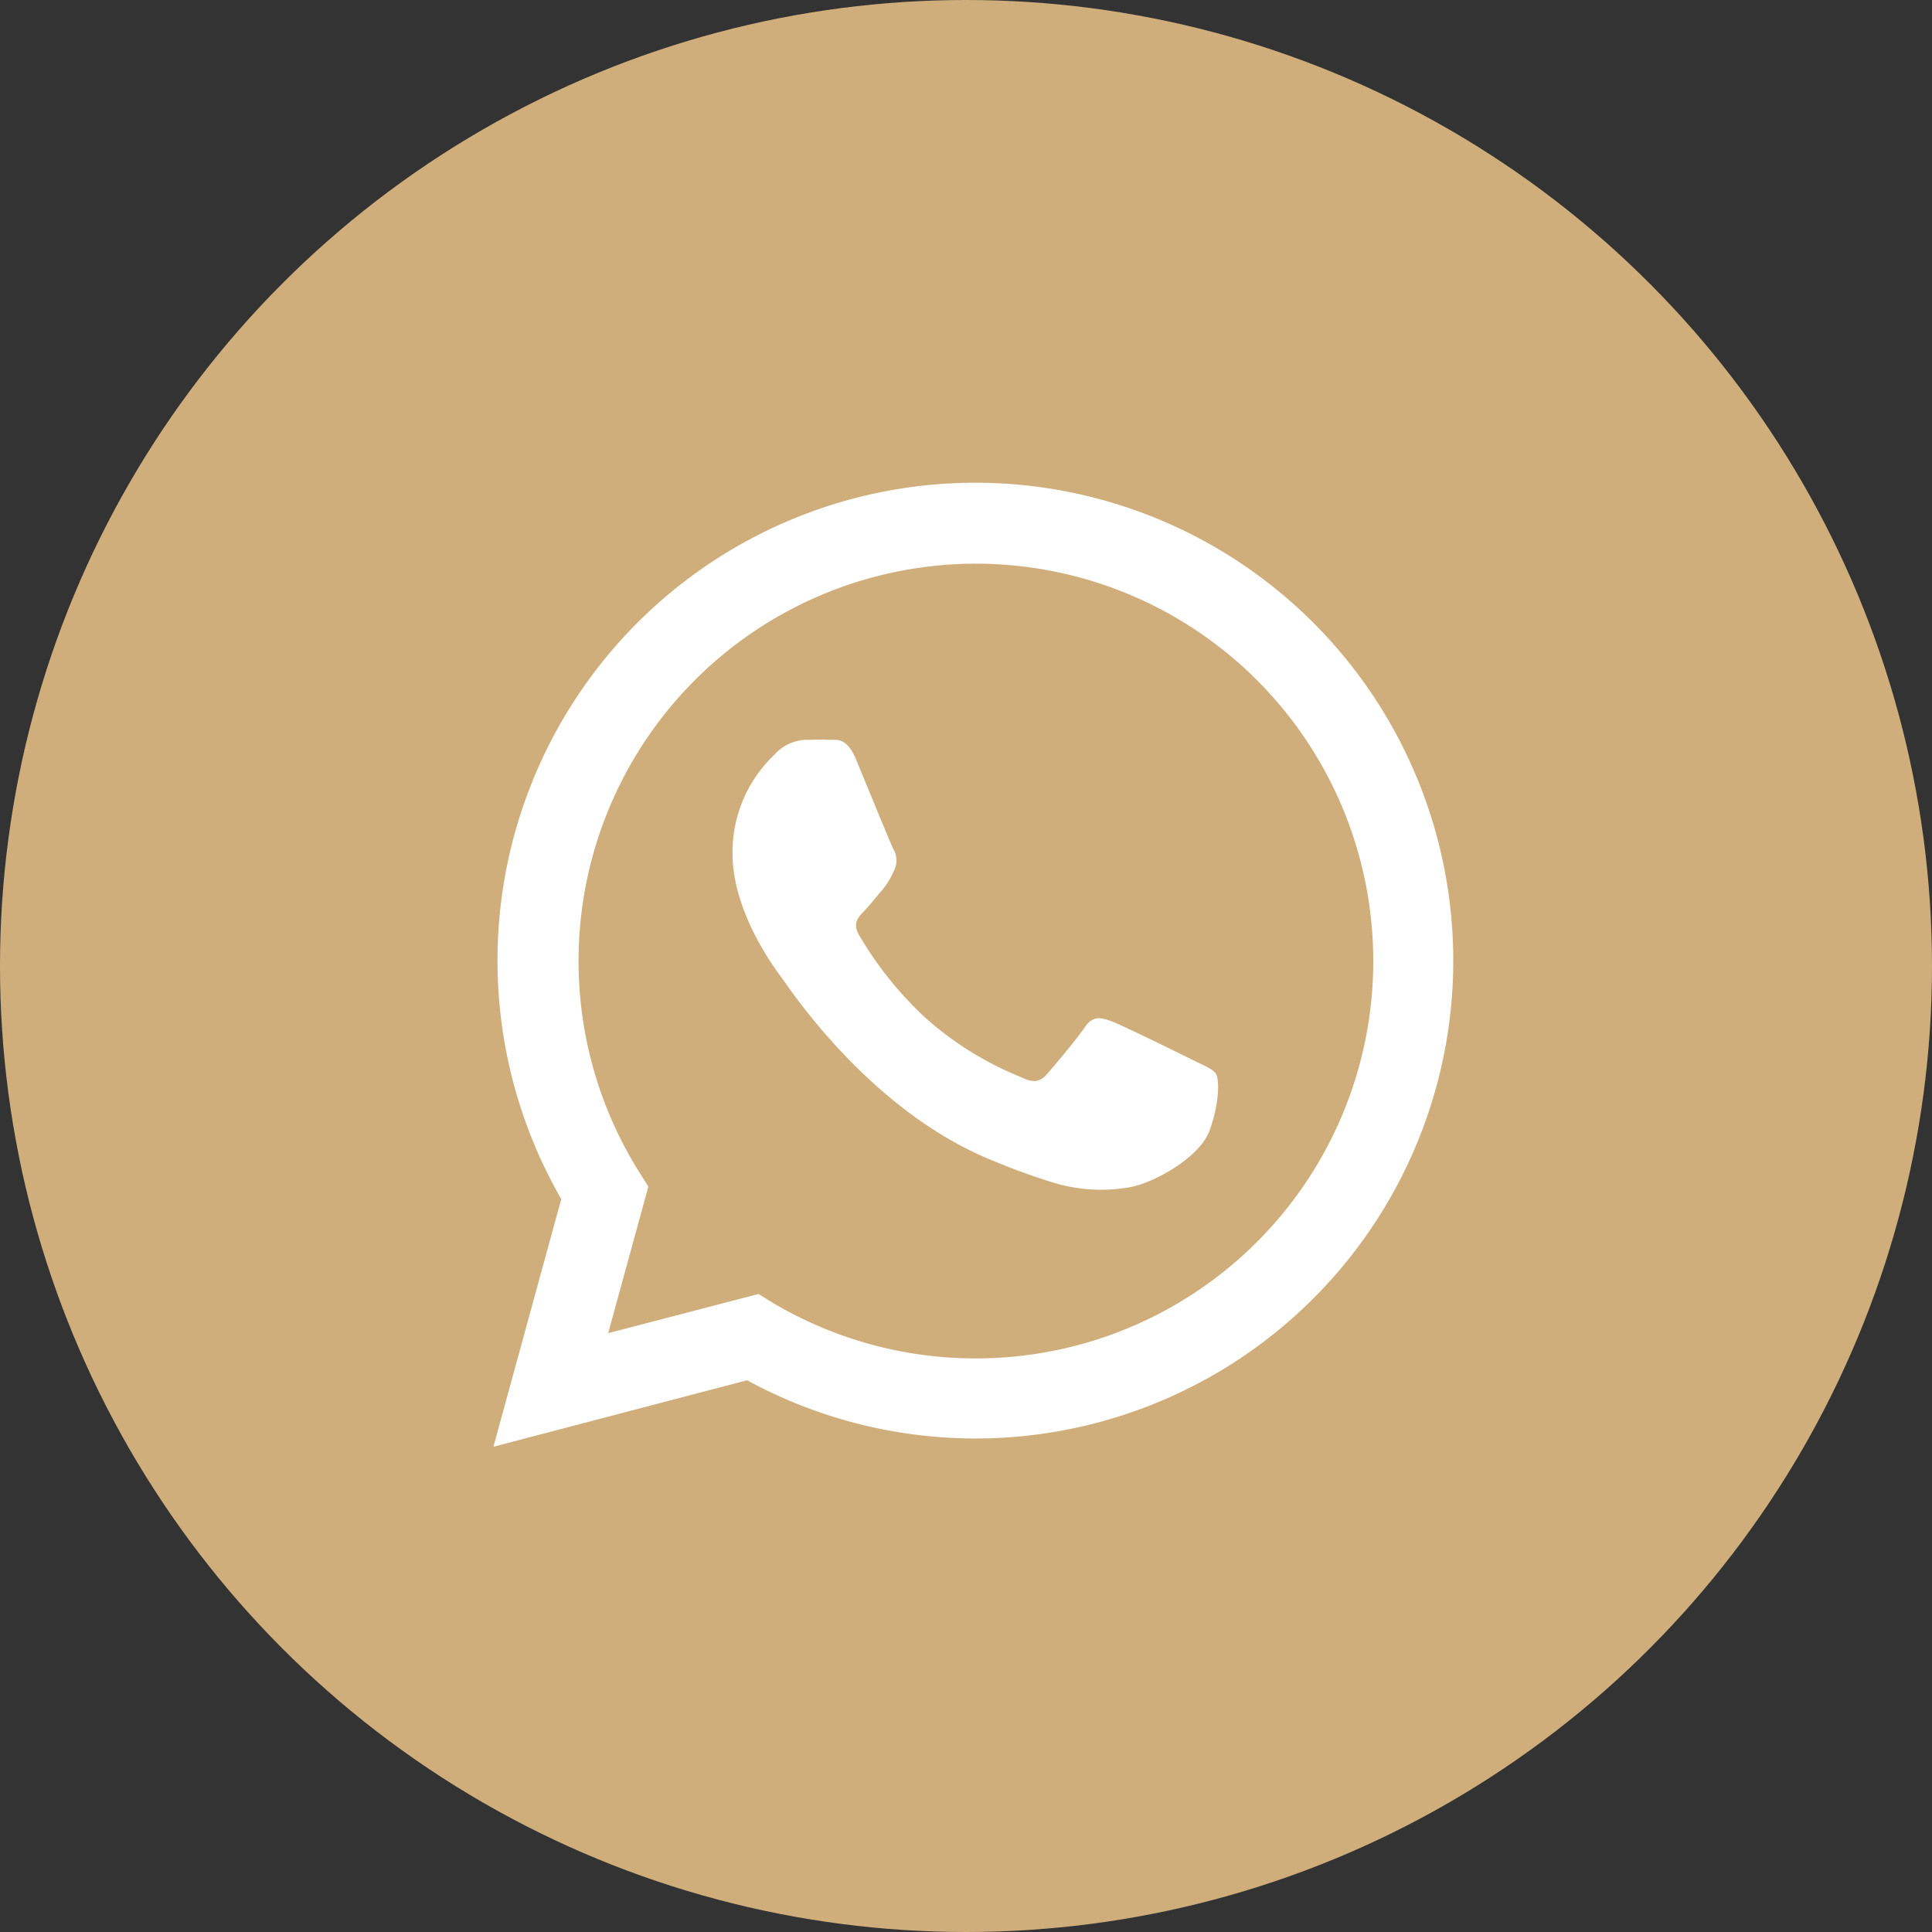
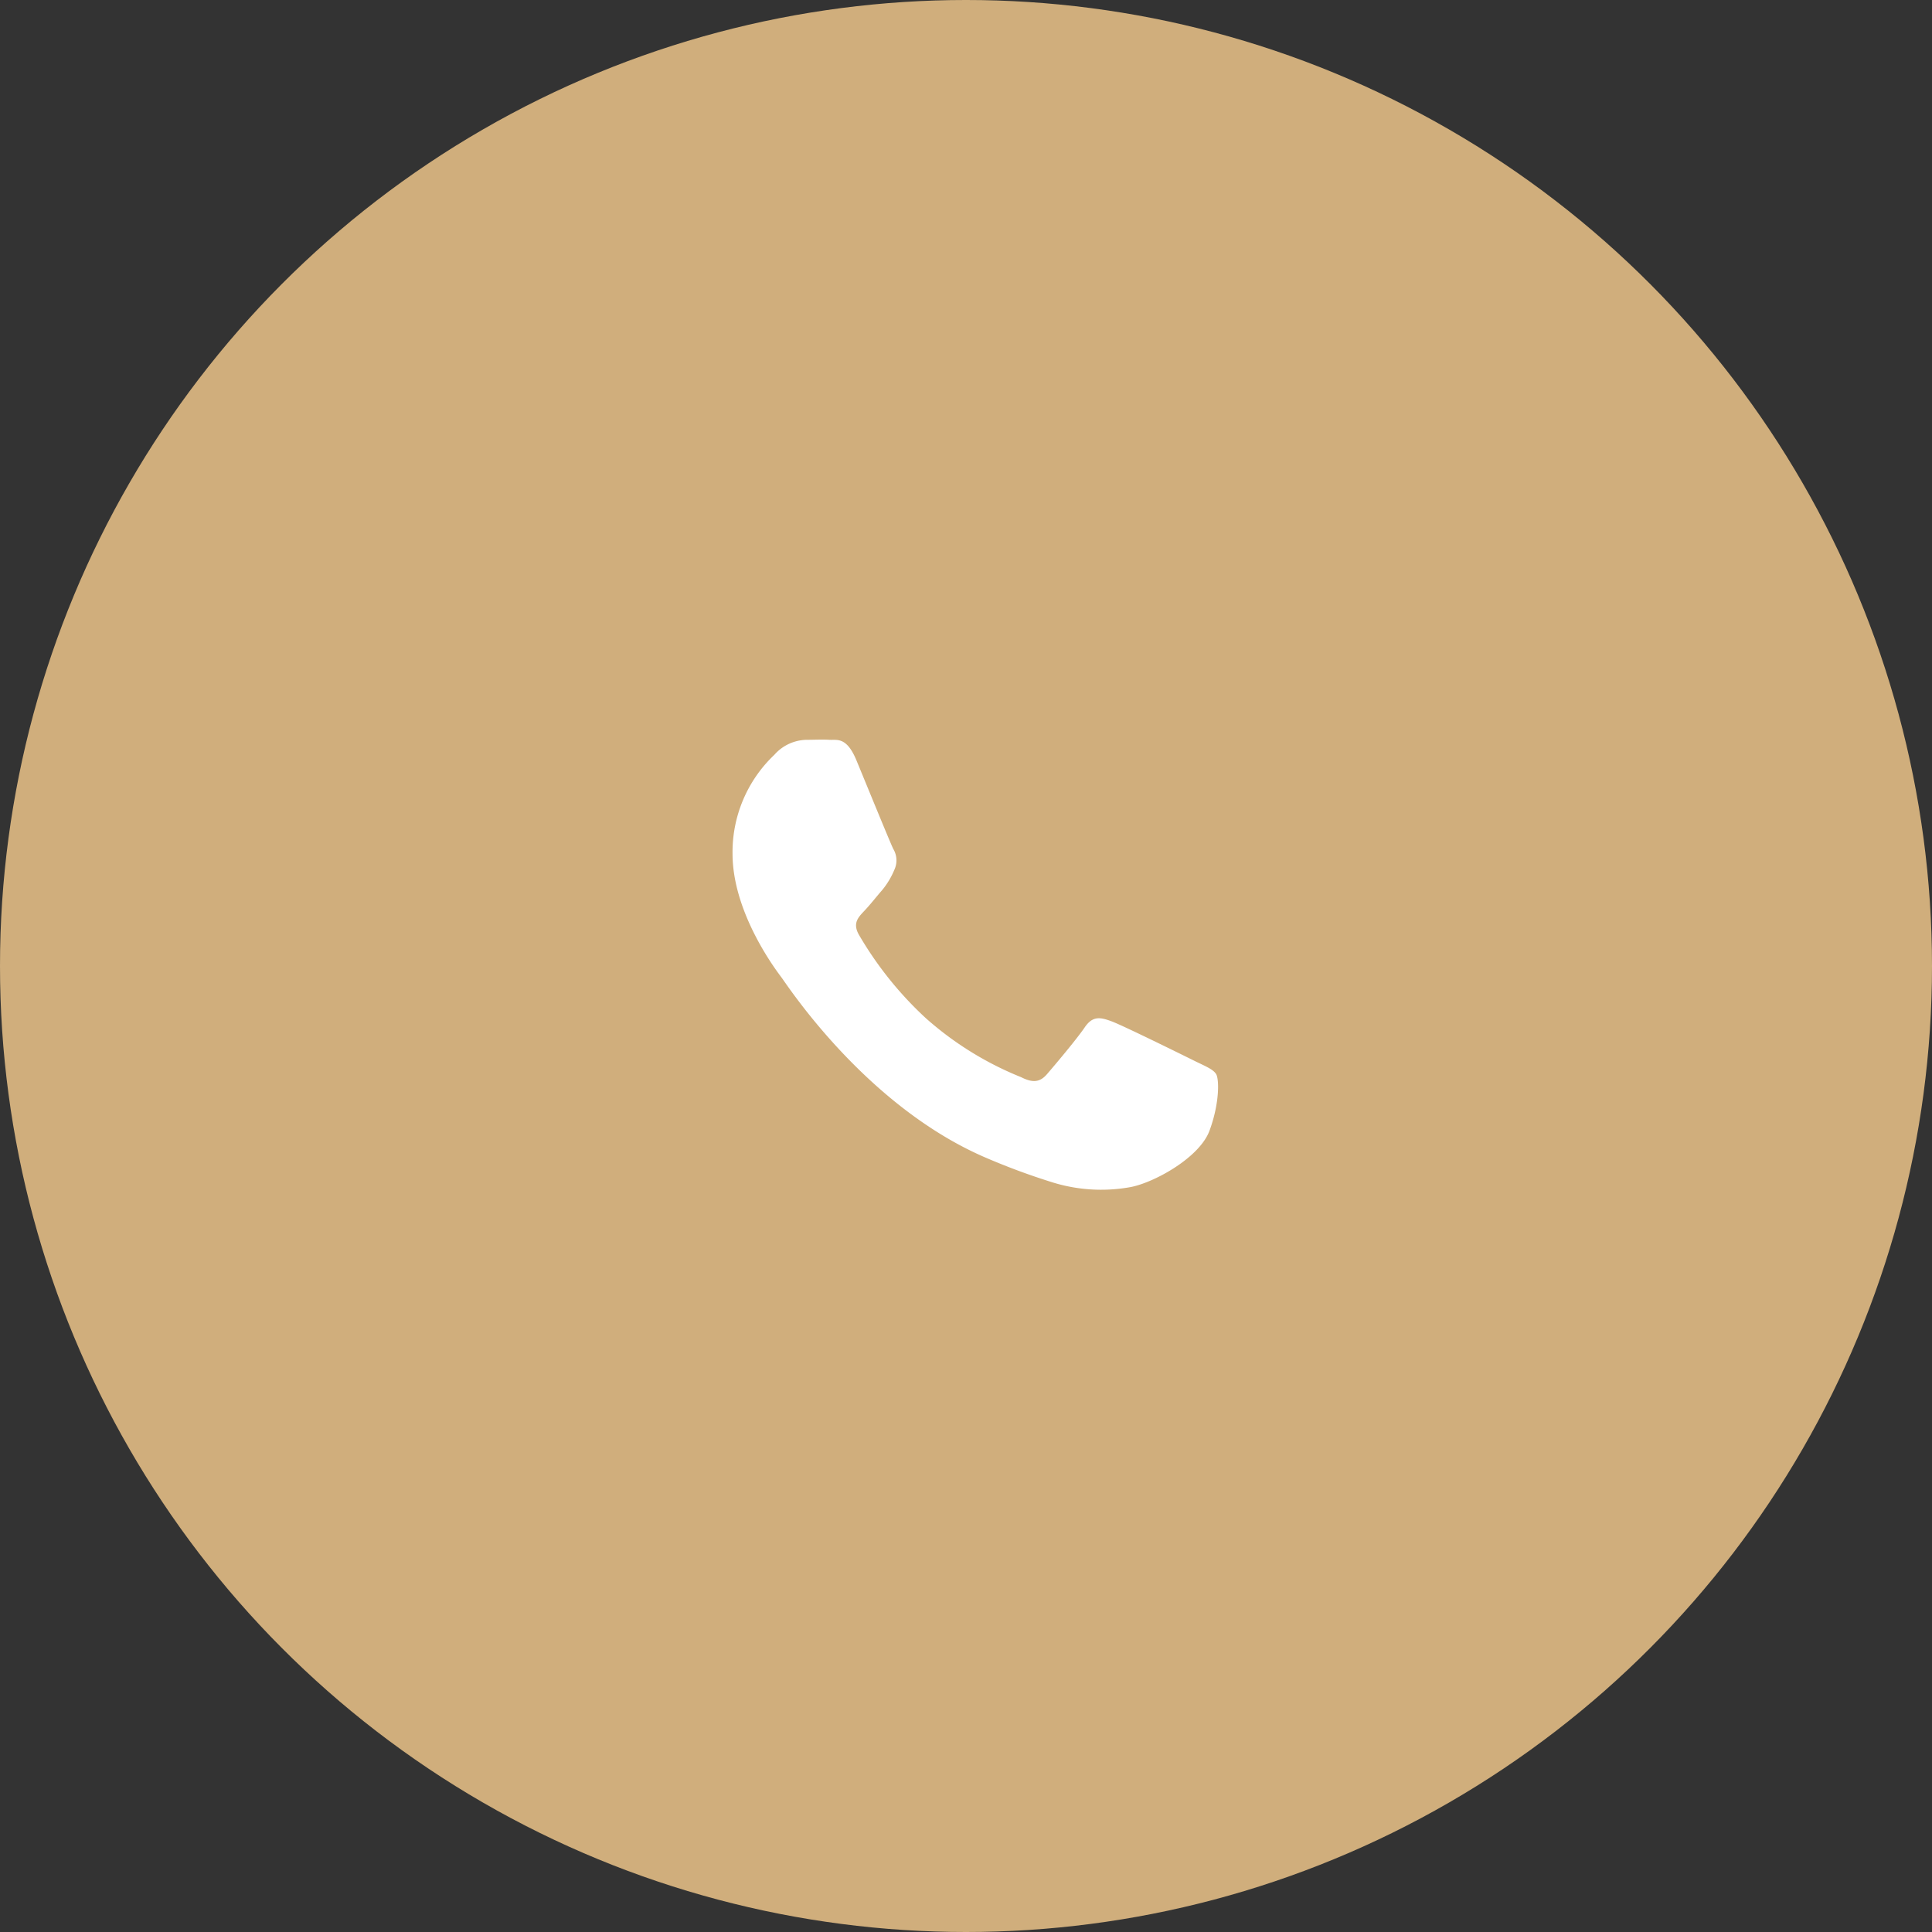
<svg xmlns="http://www.w3.org/2000/svg" viewBox="0 0 215 215">
  <rect x="0" y="0" width="215" height="215" fill="#333333" stroke="none" />
  <defs>
    <style>.cls-1{fill:#d0ae7c;}.cls-2,.cls-3{fill:#fff;}.cls-3{fill-rule:evenodd;}</style>
  </defs>
  <g id="Слой_2" data-name="Слой 2">
    <g id="Icons">
      <g id="WhatsApp">
        <circle id="Background" class="cls-1" cx="107.5" cy="107.5" r="107.5" />
        <g id="WhatsApp-2" data-name="WhatsApp">
-           <path id="WhatsApp-3" data-name="WhatsApp" class="cls-2" d="M54.91,161l7.55-27.56a53.18,53.18,0,1,1,46.09,26.64h0a53.18,53.18,0,0,1-25.41-6.48Zm29.5-17,1.62,1a44.21,44.21,0,0,0,22.5,6.17h0A44.22,44.22,0,1,0,71.1,130.38l1.05,1.67-4.47,16.31Z" />
          <path id="WhatsApp-4" data-name="WhatsApp" class="cls-3" d="M135.34,119.54c-.33-.56-1.22-.89-2.55-1.55s-7.86-3.88-9.08-4.33-2.1-.66-3,.67-3.43,4.32-4.2,5.21-1.56,1-2.88.33A36.31,36.31,0,0,1,103,113.28a40,40,0,0,1-7.39-9.21c-.78-1.33-.09-2,.58-2.71s1.33-1.56,2-2.33a8.84,8.84,0,0,0,1.33-2.22,2.47,2.47,0,0,0-.11-2.33c-.33-.66-3-7.2-4.1-9.86s-2.17-2.24-3-2.29-1.66,0-2.54,0A4.89,4.89,0,0,0,86.17,84,14.91,14.91,0,0,0,81.52,95c0,6.54,4.76,12.86,5.43,13.75s9.37,14.31,22.7,20.06a75.55,75.55,0,0,0,7.58,2.8,18.27,18.27,0,0,0,8.37.53c2.55-.38,7.86-3.22,9-6.32S135.67,120.09,135.34,119.54Z" />
        </g>
      </g>
    </g>
  </g>
</svg>